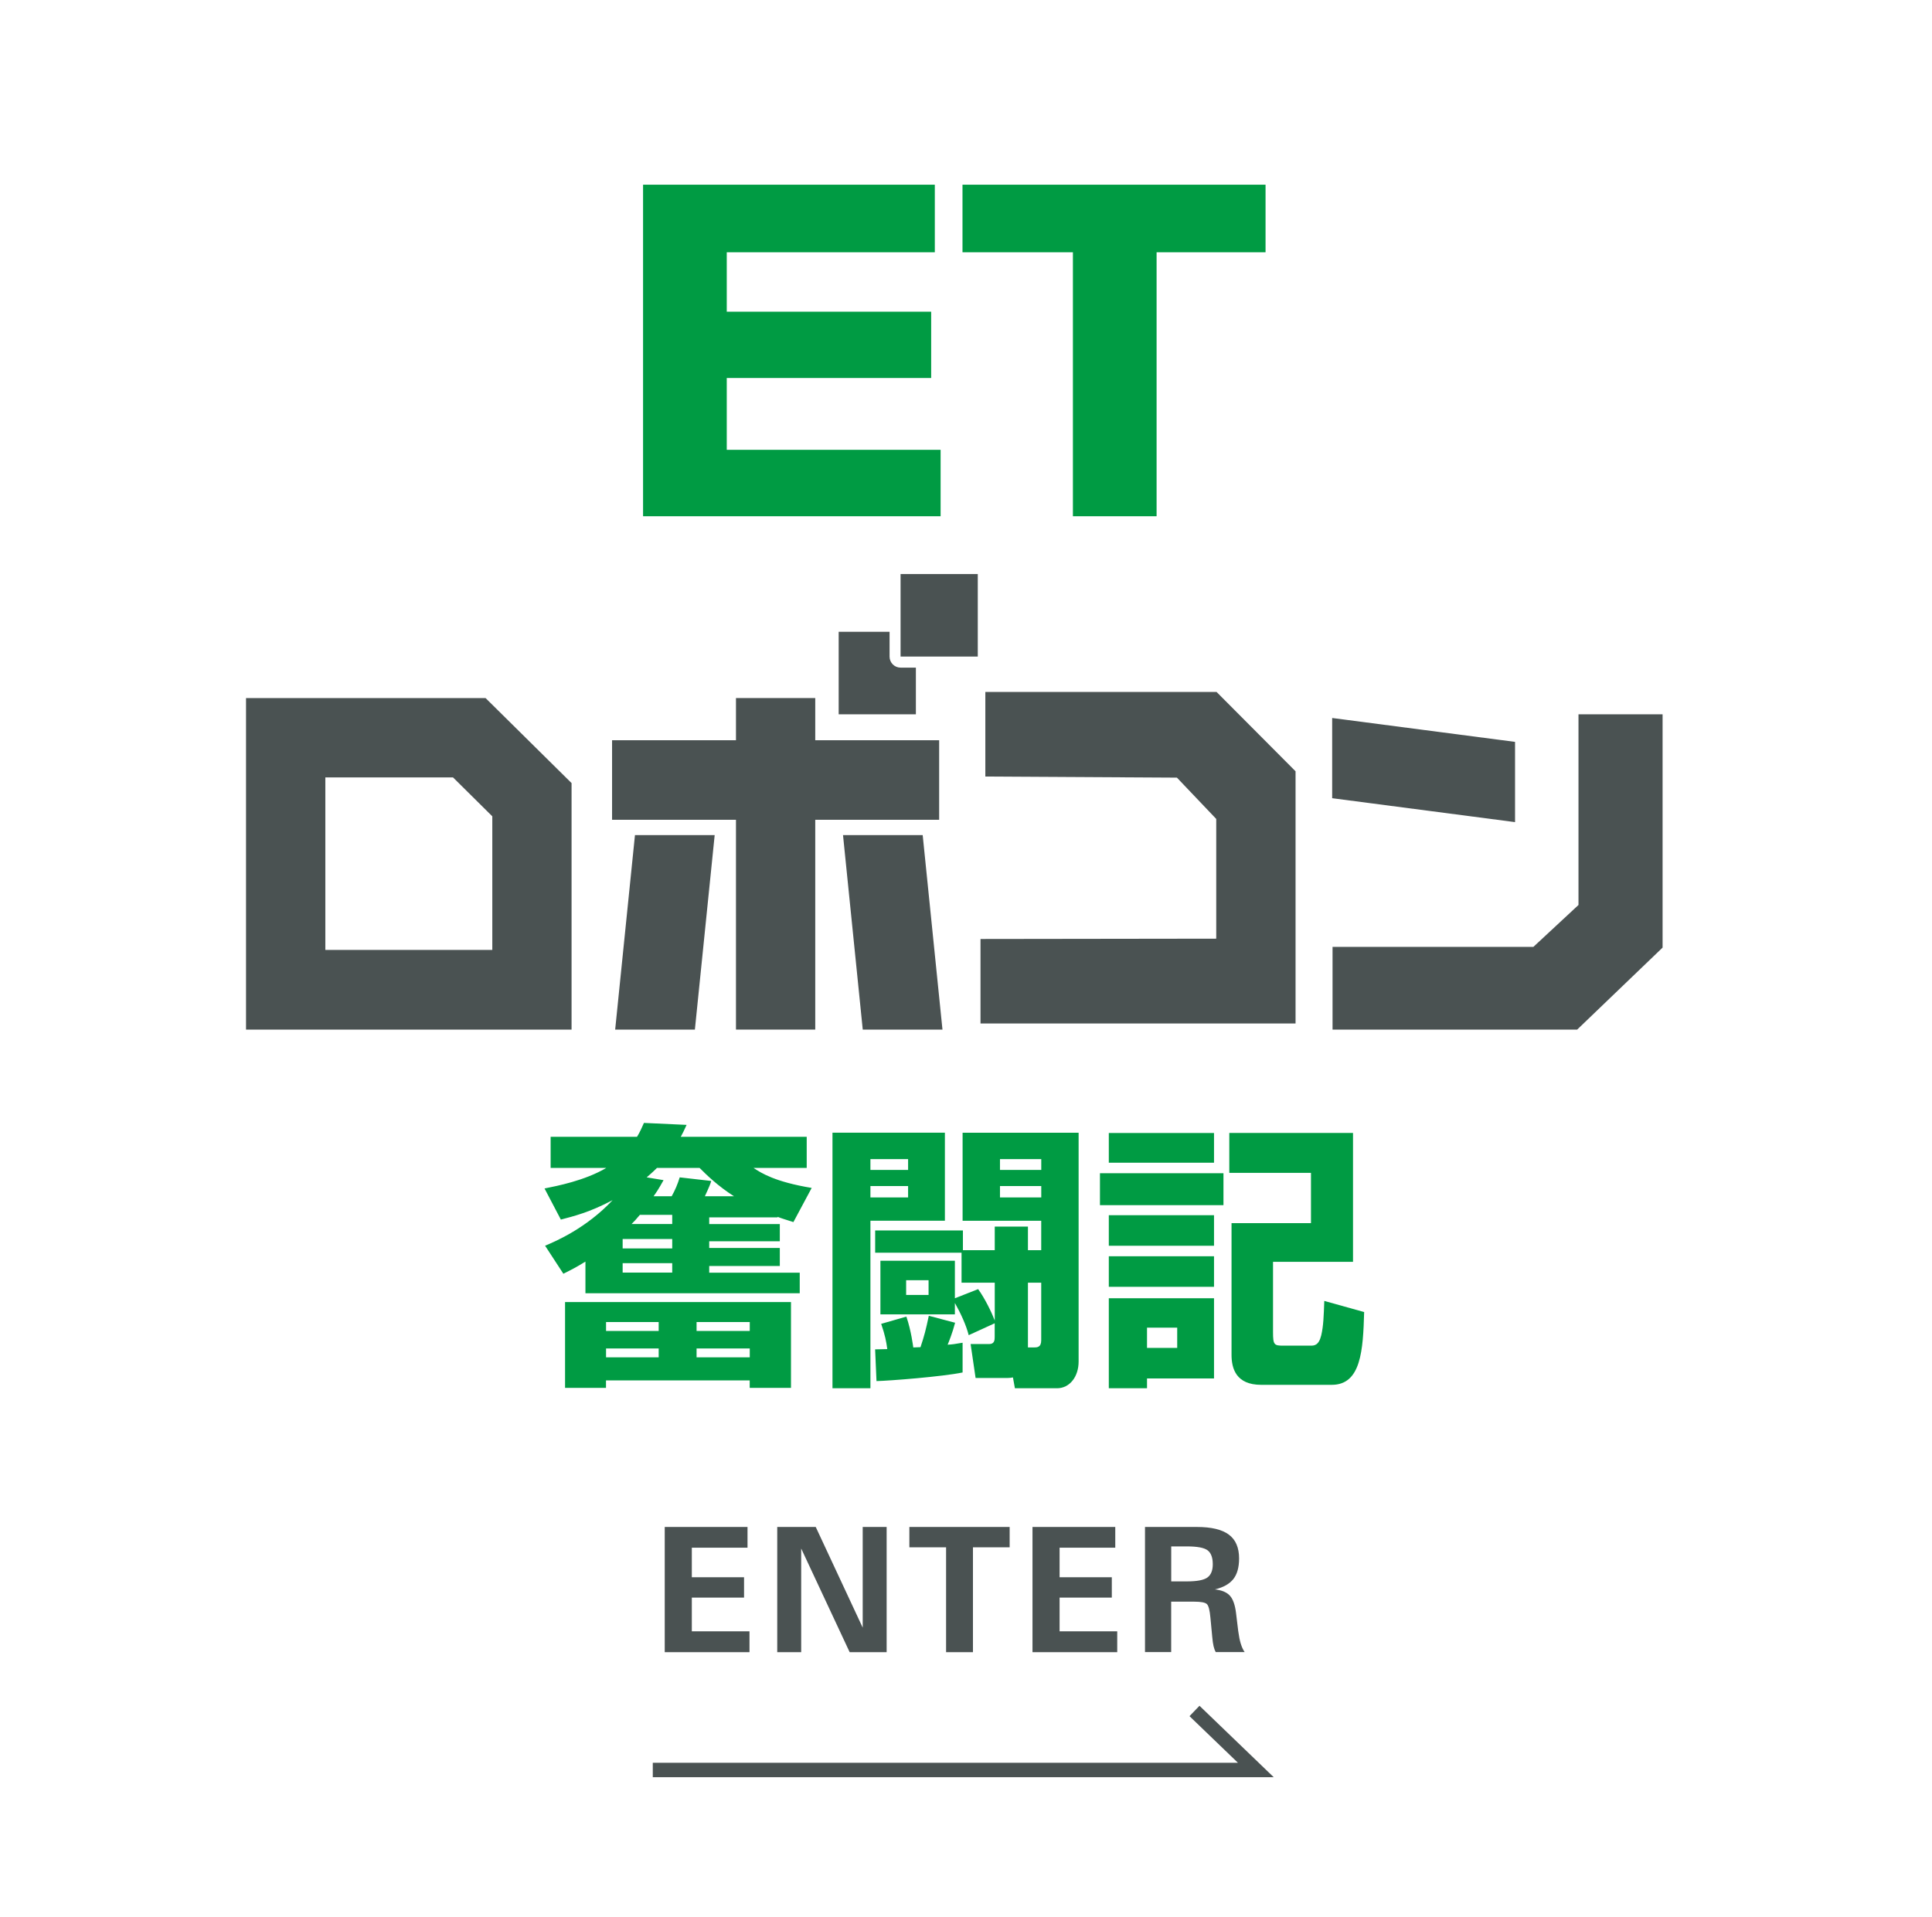
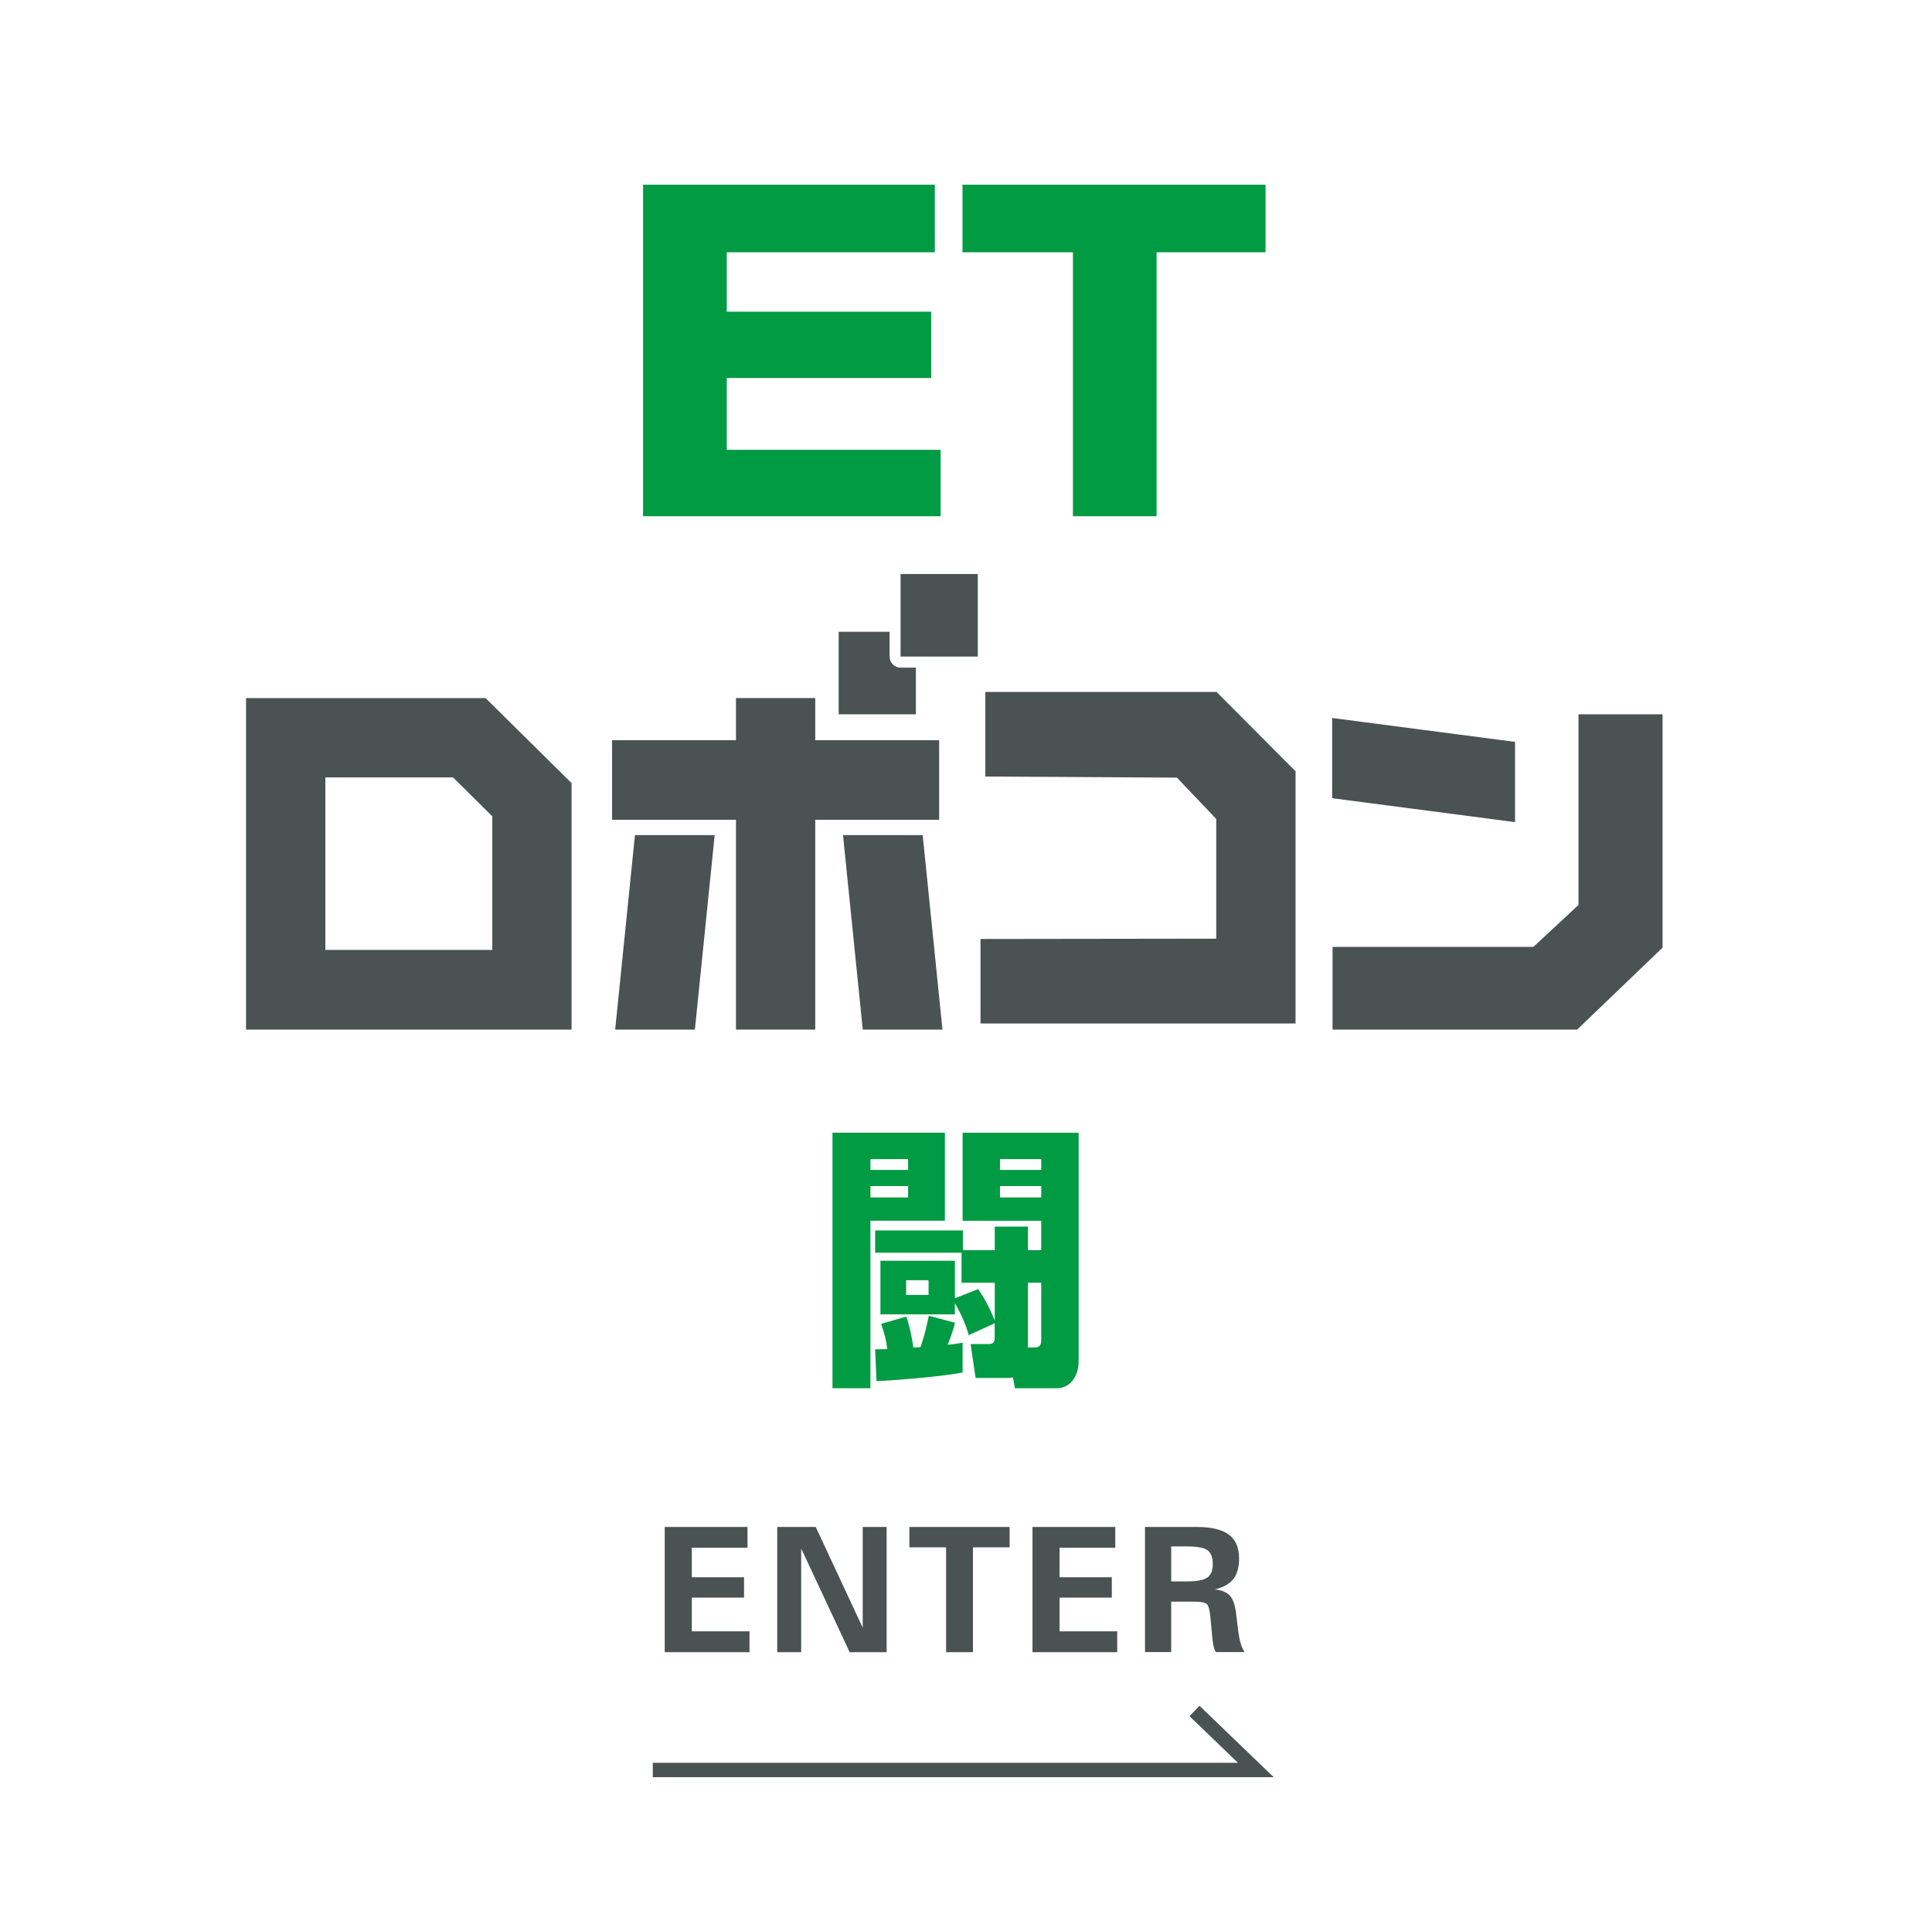
<svg xmlns="http://www.w3.org/2000/svg" width="134" height="133" viewBox="0 0 134 133" fill="none">
  <path d="M50.407 31.204V26.222H64.584V21.623H50.407V17.501H64.837V12.813H44.602V35.812H65.239V31.204H50.407Z" fill="#009B43" />
  <path d="M87.776 12.813H66.757V17.501H74.415V35.812H80.219V17.501H87.776V12.813Z" fill="#009B43" />
  <path d="M39.643 71.422H17.064V48.424H33.677L39.643 54.323V71.422ZM22.565 65.897H34.145V56.627L31.419 53.927H22.565V65.897Z" fill="#4A5252" />
  <path d="M84.378 48H68.341V53.868L81.629 53.944L84.356 56.81V65.115L68.006 65.137V70.999H89.857V53.503L84.378 48Z" fill="#4A5252" />
  <path d="M105.081 51.464L92.397 49.807V55.371L105.081 57.03V51.464Z" fill="#4A5252" />
  <path d="M109.481 49.55V62.778L106.353 65.684H92.423V71.422H109.39L115.314 65.735V49.55H109.481Z" fill="#4A5252" />
  <path d="M65.138 51.35H56.544V48.424H51.046V51.35H42.452V56.868H51.046V71.422H56.544V56.868H65.138V51.35Z" fill="#4A5252" />
  <path d="M42.667 71.422H48.196L49.569 57.932H44.04L42.667 71.422Z" fill="#4A5252" />
  <path d="M58.47 57.932L59.839 71.422H65.368L63.996 57.932H58.47Z" fill="#4A5252" />
  <path d="M63.521 46.313H62.461C62.041 46.313 61.699 45.971 61.699 45.548V43.828H58.169V49.553H63.524V46.316L63.521 46.313Z" fill="#4A5252" />
  <path d="M67.817 39.82H62.462V45.545H67.817V39.82Z" fill="#4A5252" />
-   <path d="M40.611 87.512C39.998 87.896 39.612 88.09 39.074 88.359L37.806 86.414C38.555 86.106 40.687 85.18 42.49 83.253C40.896 84.1 39.782 84.37 38.9 84.602L37.768 82.444C38.631 82.269 40.551 81.904 42.05 81.019H38.191V78.861H44.182C44.394 78.515 44.489 78.283 44.663 77.896L47.621 78.033C47.428 78.458 47.371 78.572 47.216 78.861H55.952V81.019H52.264C52.783 81.365 53.741 81.984 56.297 82.406L55.029 84.776C54.434 84.583 54.222 84.526 53.934 84.412V84.45H49.19V84.913H54.086V86.106H49.19V86.57H54.086V87.823H49.19V88.286H55.468V89.711H40.605V87.515L40.611 87.512ZM54.861 90.324V96.277H51.998V95.757H42.031V96.277H39.191V90.324H54.861ZM42.035 91.711V92.326H45.685V91.711H42.035ZM42.035 93.542V94.157H45.685V93.542H42.035ZM43.186 85.951V86.604H46.624V85.951H43.186ZM43.186 87.626V88.28H46.624V87.626H43.186ZM46.624 84.91V84.275H44.379C44.11 84.602 43.977 84.738 43.803 84.91H46.624ZM46.586 82.983C46.817 82.58 47.01 82.117 47.143 81.673L49.332 81.923C49.256 82.155 49.237 82.231 48.889 82.983H50.904C49.791 82.269 49.022 81.52 48.522 81.019H45.565C45.258 81.327 45.046 81.501 44.853 81.673L46.023 81.866C45.66 82.52 45.523 82.714 45.331 82.983H46.58H46.586ZM48.313 91.711V92.326H52.002V91.711H48.313ZM48.313 93.542V94.157H52.002V93.542H48.313Z" fill="#009B43" />
  <path d="M57.739 78.575H65.536V84.681H60.371V96.3H57.739V78.575ZM60.371 80.407V81.159H62.984V80.407H60.371ZM60.371 82.276V83.066H62.984V82.276H60.371ZM68.994 91.793L67.187 92.621C67.013 91.927 66.631 91.098 66.229 90.387V91.177H61.064V87.458H66.229V90.061L67.842 89.426C68.304 90.061 68.782 91.044 68.994 91.603V88.981H66.691V86.9H60.7V85.357H66.786V86.725H68.994V85.088H71.296V86.725H72.217V84.684H66.764V78.579H74.811V94.453C74.811 95.493 74.197 96.303 73.311 96.303H70.392L70.256 95.551C70.161 95.57 70.063 95.589 69.911 95.589H67.665L67.32 93.237H68.608C68.99 93.237 68.99 92.929 68.99 92.736V91.793H68.994ZM60.697 93.605C61.08 93.605 61.215 93.586 61.541 93.586C61.465 93.028 61.386 92.621 61.117 91.835L62.864 91.333C63.208 92.336 63.325 93.374 63.344 93.472C63.42 93.472 63.768 93.453 63.844 93.453C64.113 92.644 64.208 92.279 64.42 91.276L66.245 91.758C66.071 92.434 65.802 93.107 65.726 93.282C66.033 93.263 66.207 93.243 66.764 93.145V95.208C65.362 95.497 61.693 95.785 60.792 95.805L60.697 93.609V93.605ZM62.848 88.807V89.829H64.404V88.807H62.848ZM69.357 80.407V81.159H72.22V80.407H69.357ZM69.357 82.276V83.066H72.22V82.276H69.357ZM71.296 88.981V93.472H71.698C71.929 93.472 72.217 93.472 72.217 92.971V88.981H71.296Z" fill="#009B43" />
-   <path d="M76.291 81.387H84.857V83.602H76.291V81.387ZM76.905 78.594H84.202V80.657H76.905V78.594ZM76.905 84.297H84.202V86.417H76.905V84.297ZM76.905 87.147H84.202V89.267H76.905V87.147ZM76.905 90.057H84.202V95.624H79.555V96.3H76.905V90.057ZM79.555 92.098V93.504H81.649V92.098H79.555ZM85.258 78.591H93.843V87.531H88.295V92.406C88.295 93.291 88.371 93.348 89.007 93.348H90.889C91.139 93.348 91.464 93.348 91.638 92.634C91.793 91.98 91.812 91.285 91.85 90.245L94.615 91.016C94.539 93.675 94.403 96.065 92.369 96.065H87.473C85.727 96.065 85.417 94.929 85.417 93.983V84.85H90.927V81.362H85.262V78.588L85.258 78.591Z" fill="#009B43" />
  <path d="M46.105 114.611V105.925H51.846V107.363H47.984V109.413H51.606V110.825H47.984V113.164H51.983V114.611H46.109H46.105Z" fill="#4A5252" />
  <path d="M53.908 114.611V105.925H56.578L59.836 112.91V105.925H61.496V114.611H58.931L55.569 107.42V114.611H53.908Z" fill="#4A5252" />
  <path d="M65.619 114.611V107.337H63.072V105.925H70.028V107.337H67.482V114.611H65.622H65.619Z" fill="#4A5252" />
  <path d="M71.612 114.611V105.925H77.353V107.363H73.491V109.413H77.113V110.825H73.491V113.164H77.489V114.611H71.615H71.612Z" fill="#4A5252" />
  <path d="M79.415 114.611V105.925H83.012C84.018 105.925 84.758 106.103 85.229 106.455C85.704 106.807 85.941 107.359 85.941 108.108C85.941 108.724 85.808 109.203 85.542 109.54C85.276 109.876 84.85 110.117 84.264 110.257C84.739 110.308 85.084 110.454 85.299 110.688C85.517 110.926 85.659 111.326 85.729 111.891L85.881 113.145C85.928 113.494 85.985 113.786 86.058 114.021C86.13 114.255 86.219 114.449 86.327 114.605H84.318C84.255 114.484 84.204 114.344 84.169 114.186C84.131 114.03 84.103 113.814 84.078 113.545L83.954 112.231C83.907 111.701 83.825 111.38 83.704 111.272C83.584 111.161 83.293 111.107 82.828 111.107H81.231V114.605H79.412L79.415 114.611ZM81.234 109.701H82.325C83.009 109.701 83.48 109.613 83.733 109.438C83.986 109.26 84.116 108.952 84.116 108.515C84.116 108.048 83.995 107.724 83.755 107.543C83.515 107.363 83.037 107.274 82.325 107.274H81.234V109.705V109.701Z" fill="#4A5252" />
  <path d="M45.276 122.783H87.102L82.848 118.689" stroke="#4A5252" stroke-miterlimit="10" />
</svg>